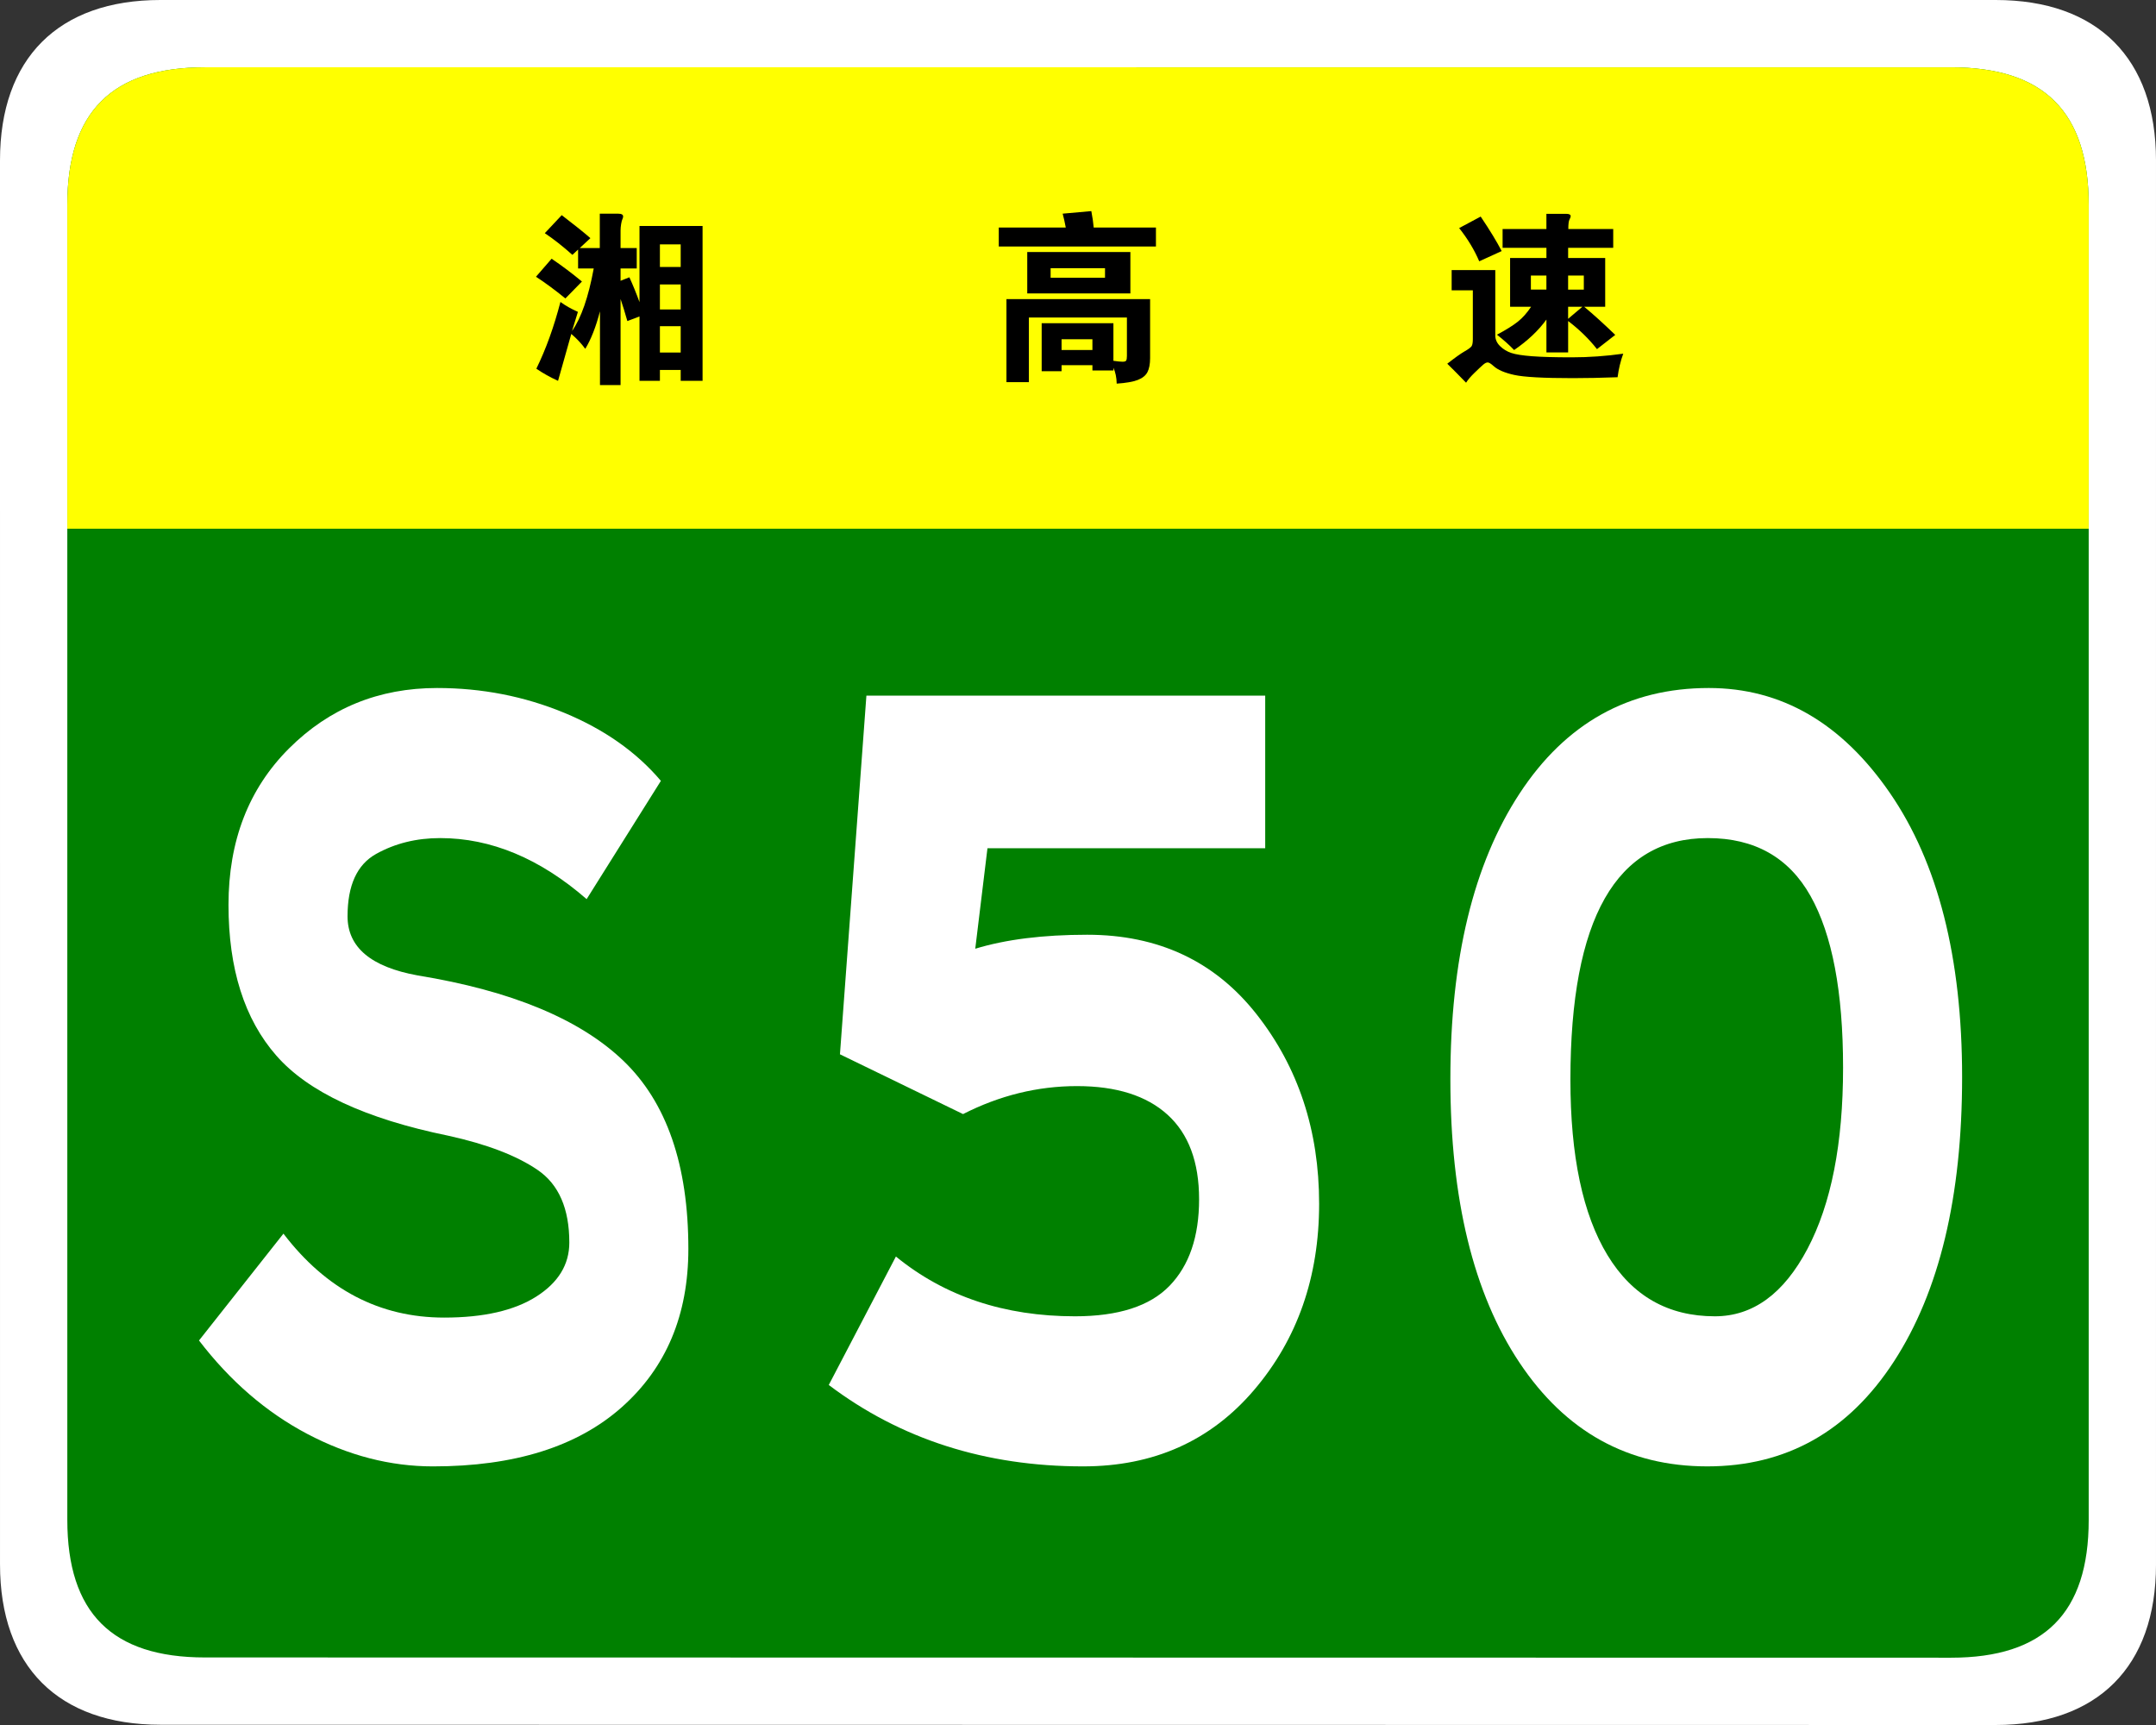
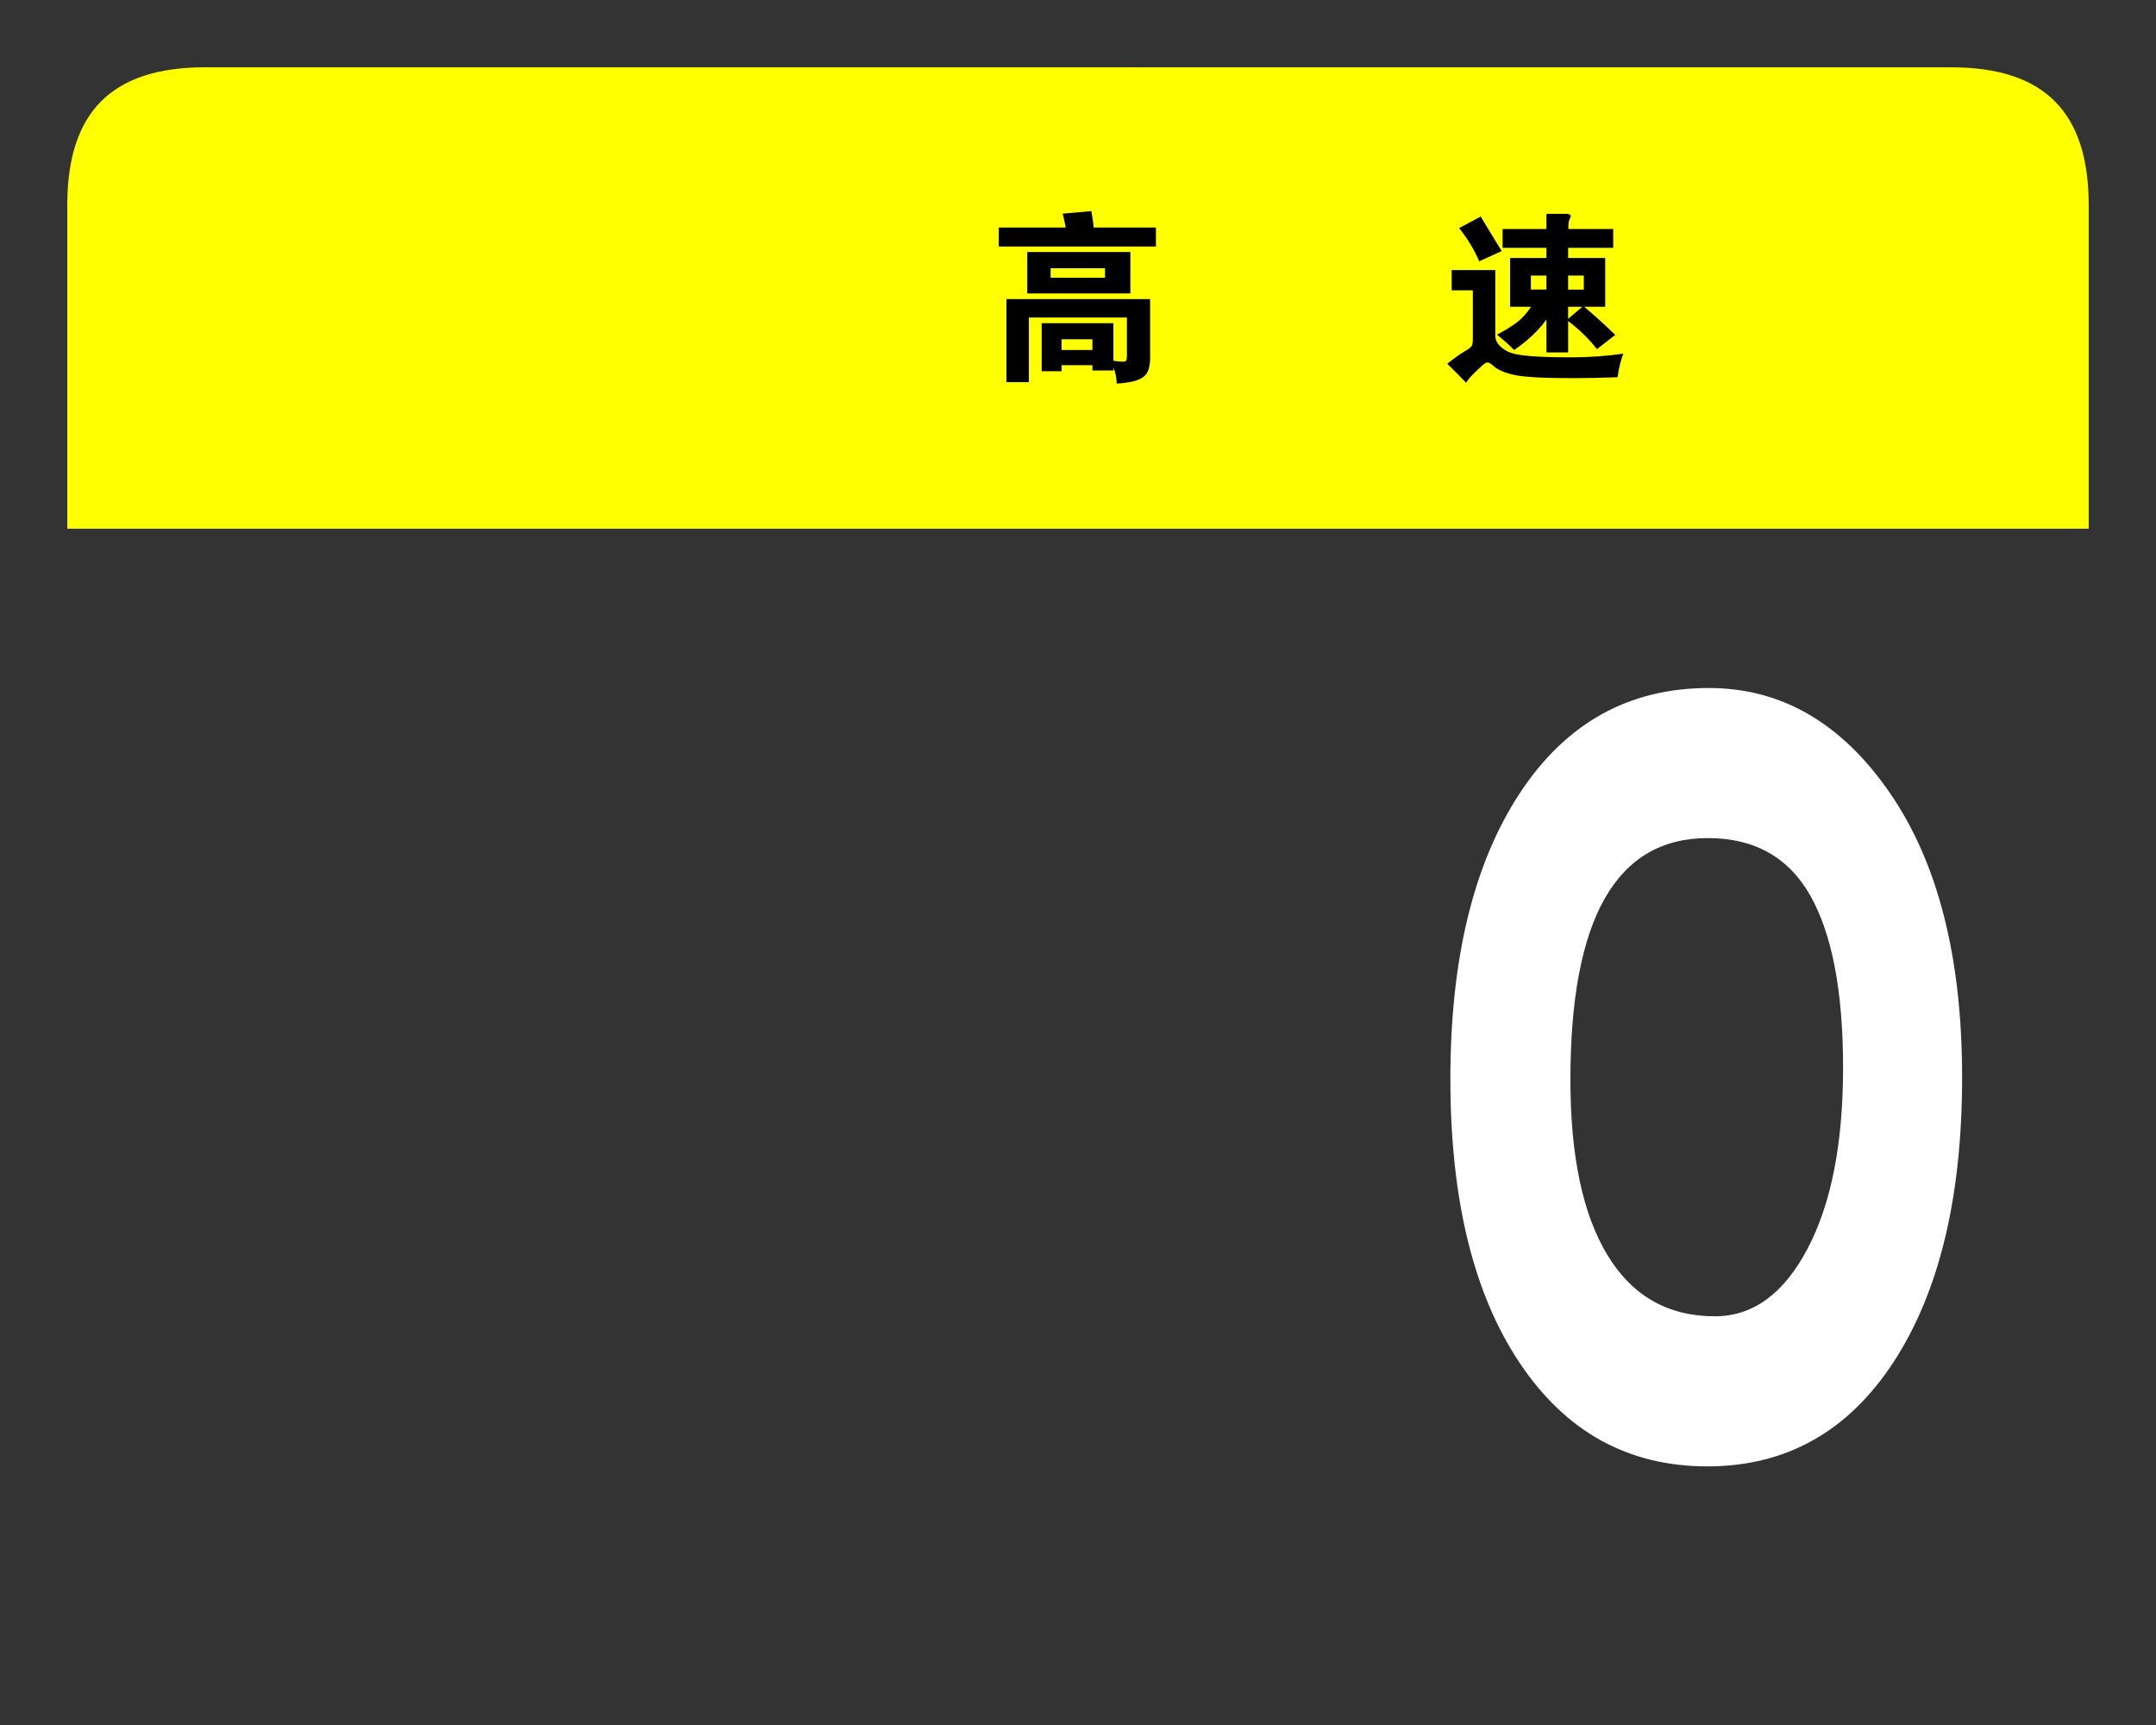
<svg xmlns="http://www.w3.org/2000/svg" version="1.1" id="图层_1" x="0px" y="0px" width="354.331px" height="283.464px" viewBox="0 0 354.331 283.464" enable-background="new 0 0 354.331 283.464" xml:space="preserve">
  <rect x="0" y="0" width="354.331" height="283.464" fill="#333333" stroke="none" />
  <g>
-     <path fill="#FFFFFF" d="M354.331,257.107c0,16.767-9.592,26.357-26.357,26.357l-301.614-0.041   c-16.766,0-26.358-9.591-26.358-26.357L0,26.359C0,9.59,9.592,0,26.358,0h301.613c16.766,0,26.359,9.59,26.359,26.359V257.107z" />
-     <path fill="#008000" d="M343.27,249.786c0,15.288-7.332,22.619-22.617,22.619L33.68,272.364c-15.285,0-22.617-7.331-22.617-22.619   L11.062,33.679c0-15.283,7.333-22.619,22.617-22.619h286.972c15.285,0,22.619,7.336,22.619,22.619V249.786z" />
-   </g>
+     </g>
  <g>
-     <path fill="#FFFFFF" d="M96.411,147.751c-7.691-6.688-15.717-10.031-24.077-10.031c-3.903,0-7.414,0.871-10.534,2.612   c-3.122,1.743-4.682,5.156-4.682,10.241c0,5.088,3.846,8.327,11.537,9.719c15.382,2.508,26.64,7.178,33.774,14.002   c7.132,6.829,10.701,17.139,10.701,30.933c0,10.868-3.652,19.542-10.952,26.021c-7.302,6.479-17.64,9.719-31.016,9.719   c-7.022,0-13.906-1.777-20.649-5.33c-6.745-3.553-12.681-8.674-17.807-15.361l13.877-17.557   c7.022,9.197,15.827,13.795,26.418,13.795c6.463,0,11.508-1.15,15.131-3.449c3.621-2.299,5.434-5.258,5.434-8.882   c0-5.571-1.729-9.542-5.183-11.913c-3.457-2.367-8.36-4.248-14.714-5.643c-13.601-2.786-23.019-7.176-28.257-13.168   c-5.24-5.988-7.858-14.244-7.858-24.766c0-10.52,3.315-19.088,9.949-25.707c6.63-6.617,14.74-9.928,24.328-9.928   c7.356,0,14.322,1.358,20.9,4.075c6.576,2.718,11.871,6.446,15.884,11.182L96.411,147.751z" />
-     <path fill="#FFFFFF" d="M160.28,155.903c5.016-1.532,11.145-2.299,18.393-2.299c11.703,0,20.984,4.356,27.838,13.063   c6.855,8.71,10.283,19.091,10.283,31.142c0,12.053-3.568,22.258-10.701,30.617c-7.135,8.361-16.498,12.541-28.09,12.541   c-16.051,0-29.984-4.458-41.799-13.377l11.035-21.108c8.025,6.551,17.832,9.823,29.428,9.823c7.131,0,12.314-1.672,15.549-5.016   c3.232-3.345,4.85-8.08,4.85-14.213c0-6.129-1.73-10.764-5.184-13.898c-3.457-3.135-8.418-4.702-14.881-4.702   c-6.467,0-12.707,1.534-18.727,4.598l-20.231-9.823l4.347-58.938h65.542v25.08h-45.646L160.28,155.903z" />
    <path fill="#FFFFFF" d="M280.832,113.058c11.926,0,21.846,5.747,29.762,17.242c7.912,11.495,11.871,27.065,11.871,46.711   c0,19.646-3.736,35.217-11.203,46.713c-7.469,11.494-17.697,17.242-30.682,17.242c-12.986,0-23.269-5.676-30.848-17.033   c-7.581-11.355-11.369-26.89-11.369-46.607c0-19.715,3.788-35.354,11.369-46.921C257.311,118.841,267.677,113.058,280.832,113.058z    M281.833,216.304c6.242,0,11.313-3.69,15.215-11.077c3.902-7.384,5.854-17.312,5.854-29.782c0-12.469-1.785-21.873-5.352-28.215   c-3.568-6.34-9.195-9.51-16.887-9.51c-15.048,0-22.572,13.238-22.572,39.709c0,12.541,2.032,22.154,6.103,28.843   C268.262,212.96,274.143,216.304,281.833,216.304z" />
  </g>
  <g>
    <path fill="#FFFF00" d="M11.062,86.88V33.681c0-15.289,7.333-22.621,22.617-22.621H320.65c15.287,0,22.619,7.332,22.619,22.621   V86.88H11.062z" />
    <g>
      <path d="M175.155,37.39c-0.16-0.859-0.33-1.62-0.51-2.28l4.71-0.42c0.199,1.04,0.33,1.94,0.39,2.7h10.23v3.119h-25.83V37.39    H175.155z M174.465,60.009V61h-3.27v-7.889h11.79v6.18c0.699,0.1,1.204,0.15,1.515,0.15c0.31,0,0.505-0.066,0.585-0.195    c0.08-0.131,0.12-0.387,0.12-0.766v-6.301h-16.11V62.8h-3.689V49.15h23.61v9.689c0,0.98-0.146,1.75-0.436,2.311    s-0.825,0.99-1.604,1.291c-0.78,0.299-1.931,0.498-3.45,0.6c-0.021-1-0.2-1.871-0.54-2.611v0.451h-3.45v-0.871H174.465z     M185.775,48.22h-16.95V41.41h16.95V48.22z M181.605,45.64V44.08h-8.94v1.561H181.605z M179.535,57.519v-1.77h-5.07v1.77H179.535z    " />
-       <path d="M266.775,58.121c-0.44,1.199-0.75,2.49-0.931,3.869c-2.68,0.1-5.13,0.15-7.35,0.15c-4.82,0-8.025-0.176-9.615-0.525    s-2.725-0.836-3.404-1.455c-0.44-0.4-0.766-0.6-0.976-0.6s-0.455,0.119-0.734,0.359c-0.28,0.24-0.75,0.68-1.41,1.32    s-1.131,1.189-1.41,1.65c-1.181-1.221-2.21-2.26-3.09-3.121c1.279-1,2.234-1.68,2.864-2.039c0.631-0.359,1.01-0.645,1.141-0.855    c0.13-0.209,0.195-0.594,0.195-1.154v-8.01h-3.48v-3.33h7.17v10.74c0,0.66,0.26,1.244,0.78,1.754    c0.52,0.51,1.135,0.885,1.845,1.125s1.85,0.42,3.42,0.541c1.57,0.119,3.75,0.18,6.54,0.18S263.935,58.519,266.775,58.121z     M246.795,41.259l-3.689,1.681c-0.801-1.88-1.9-3.7-3.3-5.46l3.539-1.891C244.865,37.85,246.016,39.74,246.795,41.259z     M254.146,40.72h-7.2v-3.09h7.2v-2.49h3.27c0.48,0,0.72,0.131,0.72,0.39c0,0.12-0.064,0.3-0.194,0.54    c-0.131,0.24-0.195,0.76-0.195,1.561h7.38v3.09h-7.41v1.68h6.091v8.01h-3.45c1.56,1.301,3.26,2.84,5.1,4.621l-3,2.34    c-1.3-1.66-2.88-3.201-4.74-4.621v5.16h-3.569v-5.4c-1.32,1.82-3.09,3.49-5.311,5.01c-0.779-0.818-1.72-1.658-2.819-2.52    c1.5-0.799,2.645-1.514,3.435-2.145s1.515-1.445,2.175-2.445h-3.45V42.4h5.971V40.72z M254.146,47.589v-2.31h-2.551v2.31H254.146z     M257.715,45.28v2.31h2.58v-2.31H257.715z M257.715,50.41v1.98l2.341-1.98H257.715z" />
+       <path d="M266.775,58.121c-0.44,1.199-0.75,2.49-0.931,3.869c-2.68,0.1-5.13,0.15-7.35,0.15c-4.82,0-8.025-0.176-9.615-0.525    s-2.725-0.836-3.404-1.455c-0.44-0.4-0.766-0.6-0.976-0.6s-0.455,0.119-0.734,0.359c-0.28,0.24-0.75,0.68-1.41,1.32    s-1.131,1.189-1.41,1.65c-1.181-1.221-2.21-2.26-3.09-3.121c1.279-1,2.234-1.68,2.864-2.039c0.631-0.359,1.01-0.645,1.141-0.855    c0.13-0.209,0.195-0.594,0.195-1.154v-8.01h-3.48v-3.33h7.17v10.74c0,0.66,0.26,1.244,0.78,1.754    c0.52,0.51,1.135,0.885,1.845,1.125s1.85,0.42,3.42,0.541c1.57,0.119,3.75,0.18,6.54,0.18S263.935,58.519,266.775,58.121z     M246.795,41.259l-3.689,1.681c-0.801-1.88-1.9-3.7-3.3-5.46l3.539-1.891z     M254.146,40.72h-7.2v-3.09h7.2v-2.49h3.27c0.48,0,0.72,0.131,0.72,0.39c0,0.12-0.064,0.3-0.194,0.54    c-0.131,0.24-0.195,0.76-0.195,1.561h7.38v3.09h-7.41v1.68h6.091v8.01h-3.45c1.56,1.301,3.26,2.84,5.1,4.621l-3,2.34    c-1.3-1.66-2.88-3.201-4.74-4.621v5.16h-3.569v-5.4c-1.32,1.82-3.09,3.49-5.311,5.01c-0.779-0.818-1.72-1.658-2.819-2.52    c1.5-0.799,2.645-1.514,3.435-2.145s1.515-1.445,2.175-2.445h-3.45V42.4h5.971V40.72z M254.146,47.589v-2.31h-2.551v2.31H254.146z     M257.715,45.28v2.31h2.58v-2.31H257.715z M257.715,50.41v1.98l2.341-1.98H257.715z" />
      <g>
-         <path d="M95.64,46.262l-2.719,2.781c-1.733-1.41-3.345-2.599-4.835-3.566l2.569-2.961C92.326,43.645,93.988,44.893,95.64,46.262z      M108.454,60.798v1.783H105.1V52.004l-1.995,0.756c-0.383-1.35-0.755-2.558-1.118-3.627v14.145h-3.384V51.159     c-0.665,2.559-1.471,4.613-2.418,6.164c-0.645-0.886-1.411-1.701-2.297-2.447l-2.175,7.706c-1.29-0.584-2.479-1.249-3.566-1.994     c1.572-3.204,2.891-6.859,3.959-10.97c0.786,0.585,1.742,1.128,2.871,1.631l-0.967,3.144c1.511-2.136,2.699-5.56,3.566-10.274     h-2.569v-3.113l-0.937,0.876c-1.552-1.39-3.063-2.578-4.533-3.565l2.78-2.962c2.055,1.572,3.626,2.831,4.714,3.777l-1.752,1.632     h3.293v-5.65h3.022c0.544,0,0.815,0.15,0.815,0.453c0,0.142-0.041,0.292-0.121,0.453c-0.08,0.161-0.15,0.434-0.211,0.815     c-0.06,0.384-0.09,0.726-0.09,1.028v2.9h2.659v3.355h-2.659v2.023l1.45-0.573c0.584,1.27,1.138,2.63,1.663,4.08V37.137h10.366     v25.444h-3.596v-1.783H108.454z M108.454,43.875h3.415v-3.717h-3.415V43.875z M111.869,46.746h-3.415v4.11h3.415V46.746z      M111.869,57.928v-4.322h-3.415v4.322H111.869z" />
-       </g>
+         </g>
    </g>
  </g>
</svg>